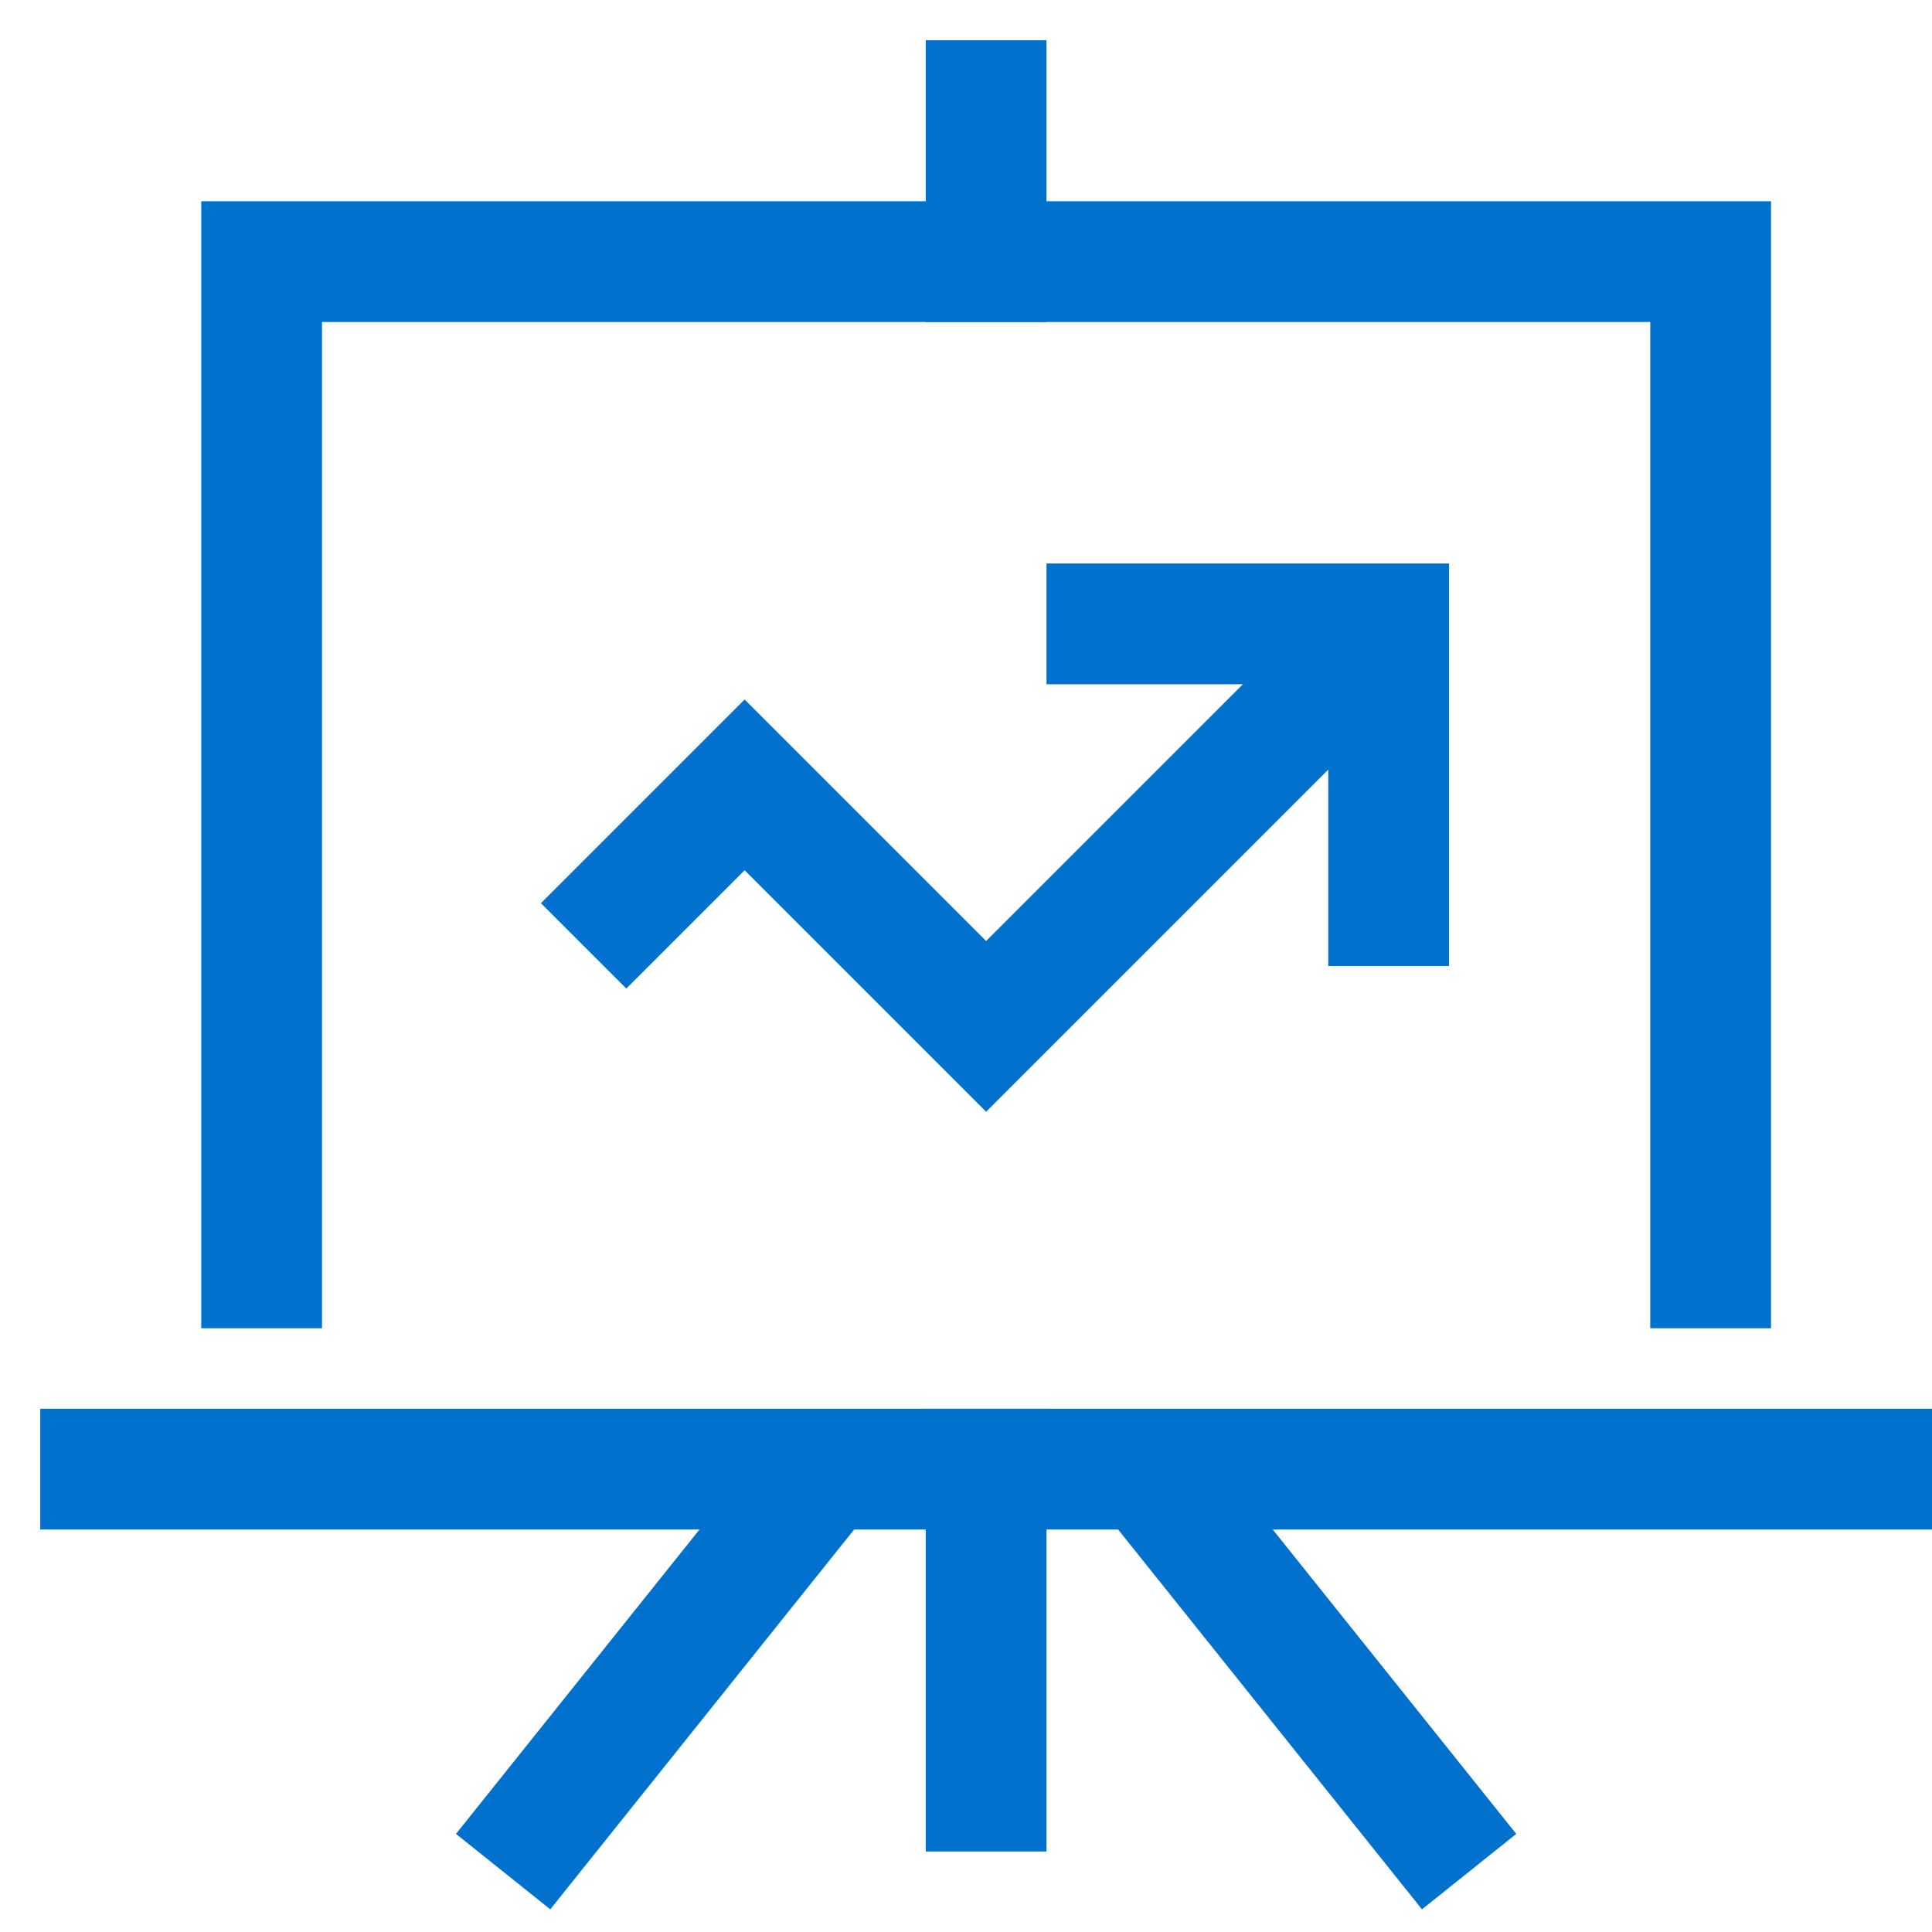
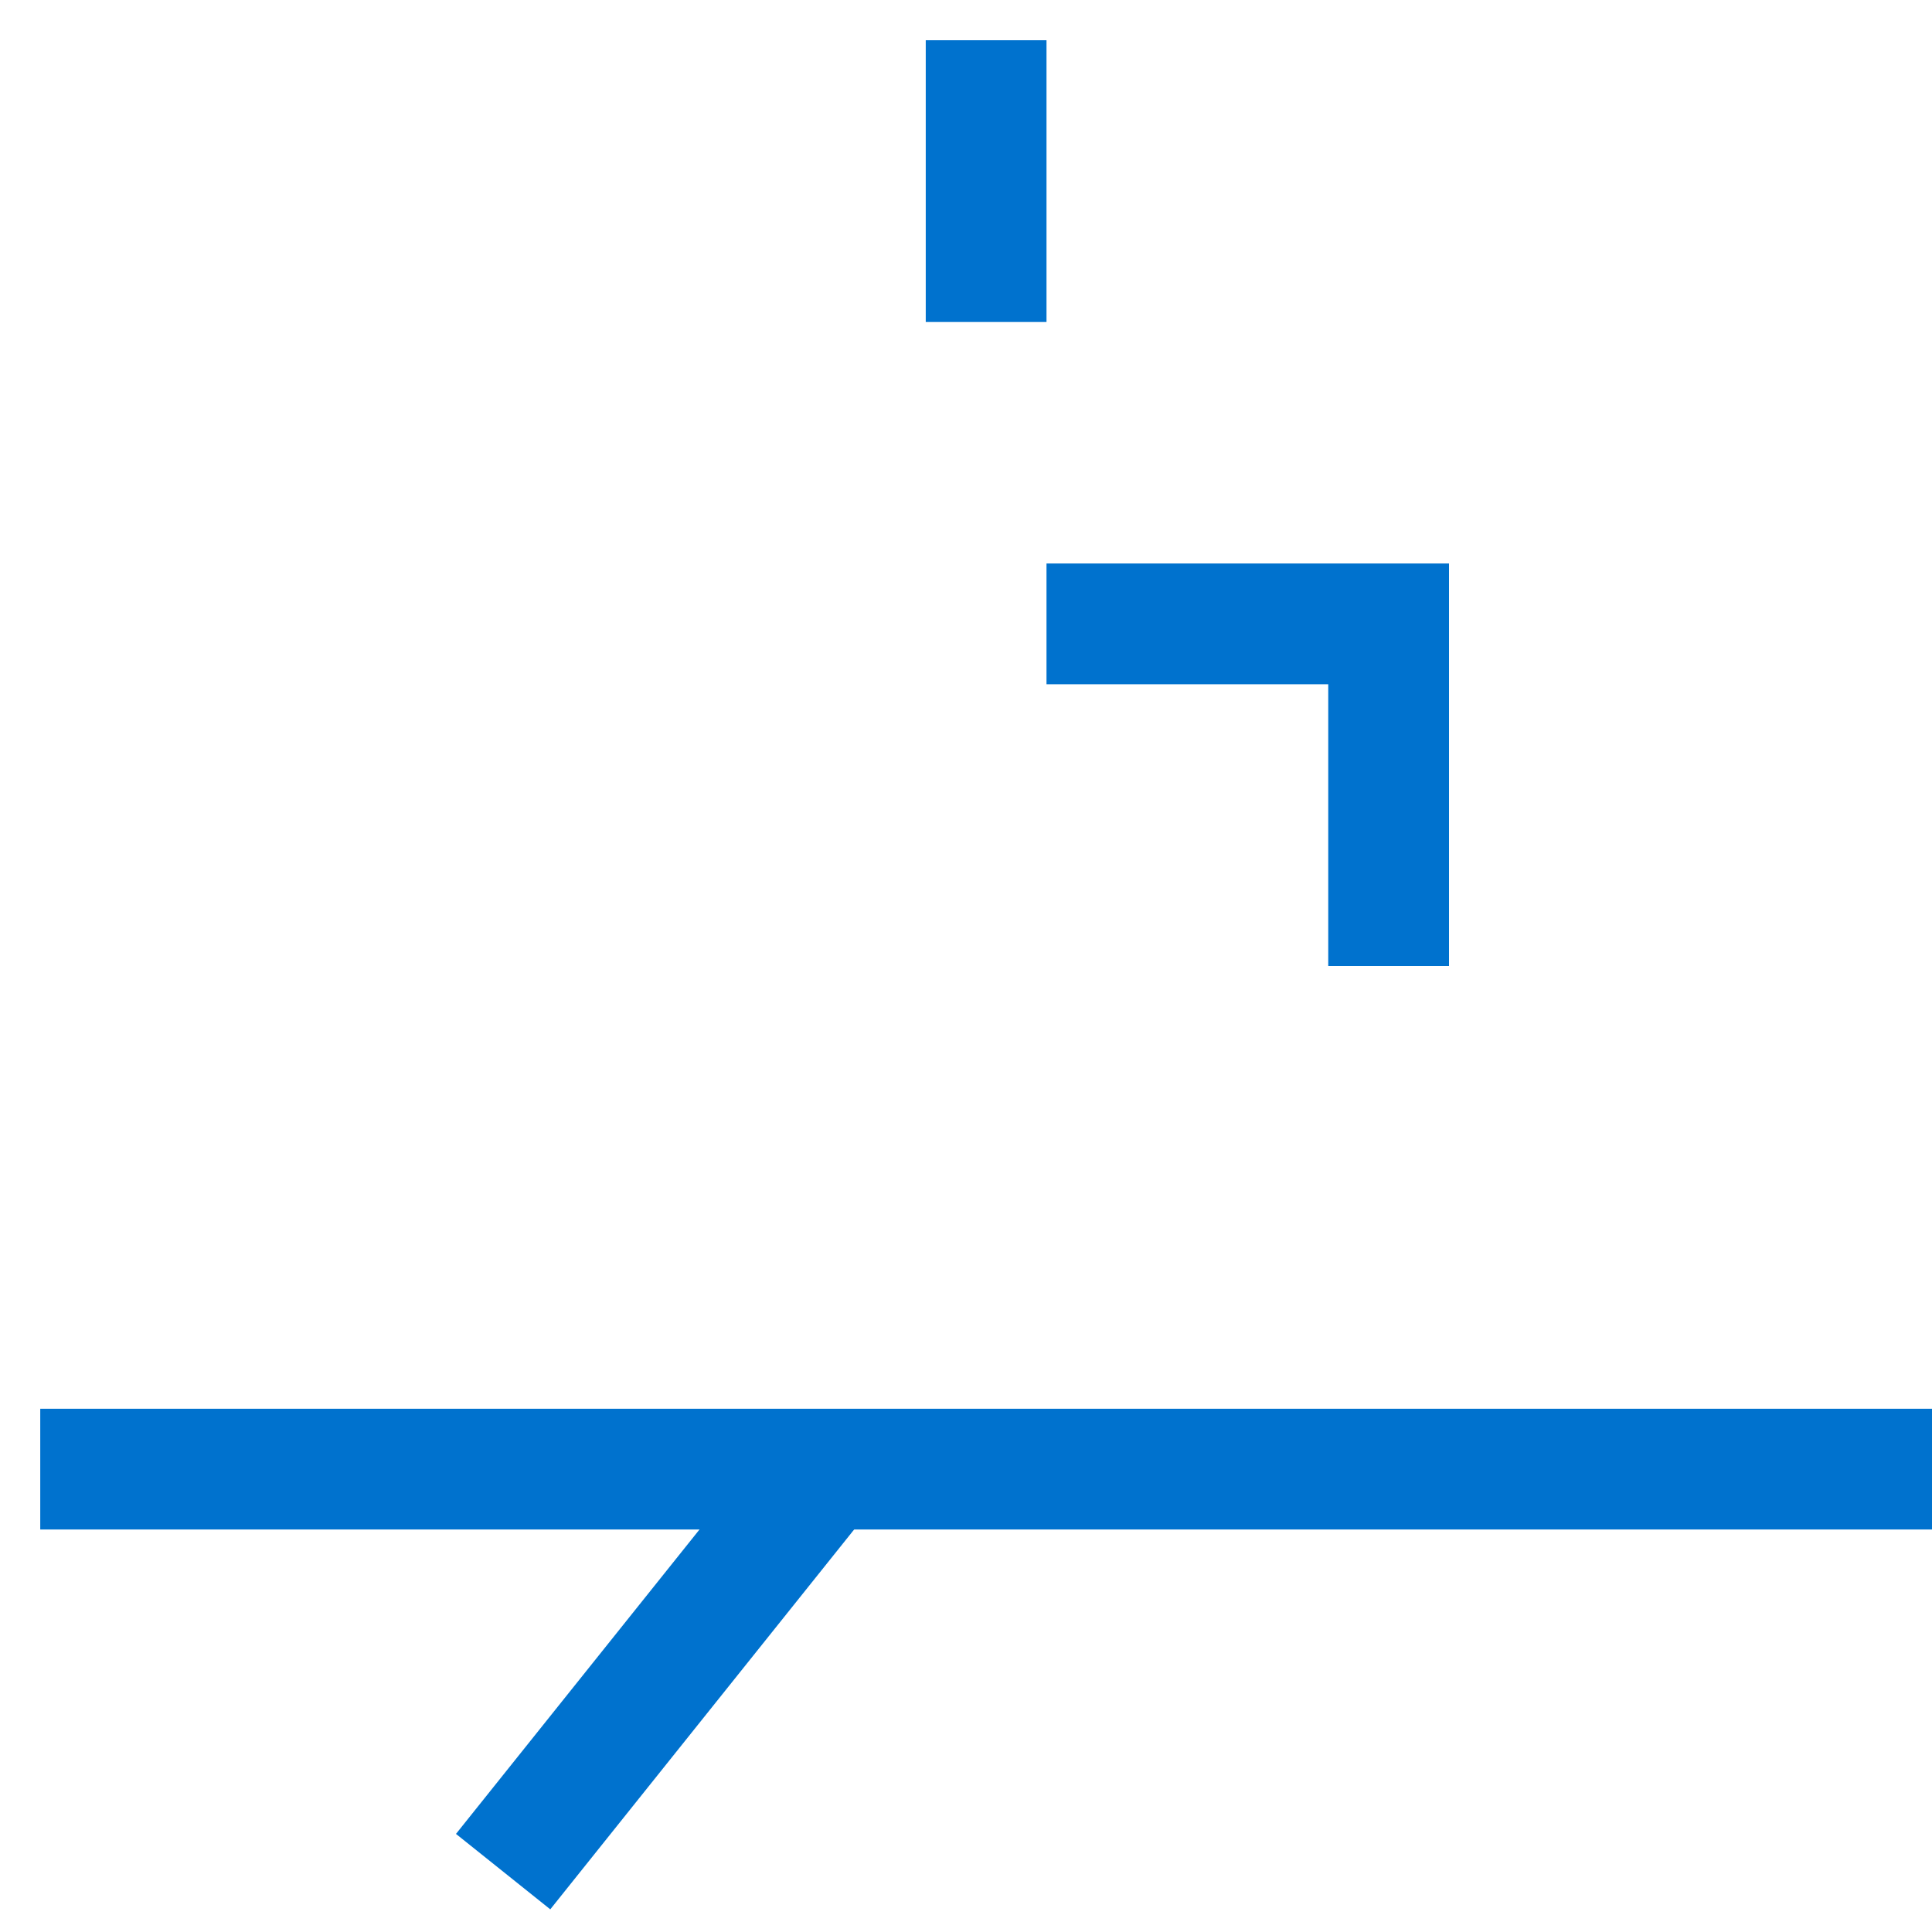
<svg xmlns="http://www.w3.org/2000/svg" x="0px" y="0px" width="48px" height="48px" viewBox="0 0 48 48">
  <g stroke-width="3" transform="translate(0.5, 0.5)">
-     <polyline data-cap="butt" data-color="color-2" fill="none" stroke="#0072ce" stroke-width="3" stroke-miterlimit="10" points="34,15 24,25 18,19   14,23 " stroke-linejoin="miter" stroke-linecap="butt" />
    <polyline data-color="color-2" fill="none" stroke="#0072ce" stroke-width="3" stroke-linecap="square" stroke-miterlimit="10" points="  27,15 34,15 34,22 " stroke-linejoin="miter" />
-     <line fill="none" stroke="#0072ce" stroke-width="3" stroke-linecap="square" stroke-miterlimit="10" x1="24" y1="36" x2="24" y2="44" stroke-linejoin="miter" />
    <line data-cap="butt" fill="none" stroke="#0072ce" stroke-width="3" stroke-miterlimit="10" x1="20" y1="36" x2="12" y2="46" stroke-linejoin="miter" stroke-linecap="butt" />
-     <line data-cap="butt" fill="none" stroke="#0072ce" stroke-width="3" stroke-miterlimit="10" x1="28" y1="36" x2="36" y2="46" stroke-linejoin="miter" stroke-linecap="butt" />
-     <polyline fill="none" stroke="#0072ce" stroke-width="3" stroke-linecap="square" stroke-miterlimit="10" points="42,31 42,6 6,6   6,31 " stroke-linejoin="miter" />
    <line fill="none" stroke="#0072ce" stroke-width="3" stroke-linecap="square" stroke-miterlimit="10" x1="2" y1="36" x2="46" y2="36" stroke-linejoin="miter" />
    <line fill="none" stroke="#0072ce" stroke-width="3" stroke-linecap="square" stroke-miterlimit="10" x1="24" y1="6" x2="24" y2="2" stroke-linejoin="miter" />
  </g>
</svg>